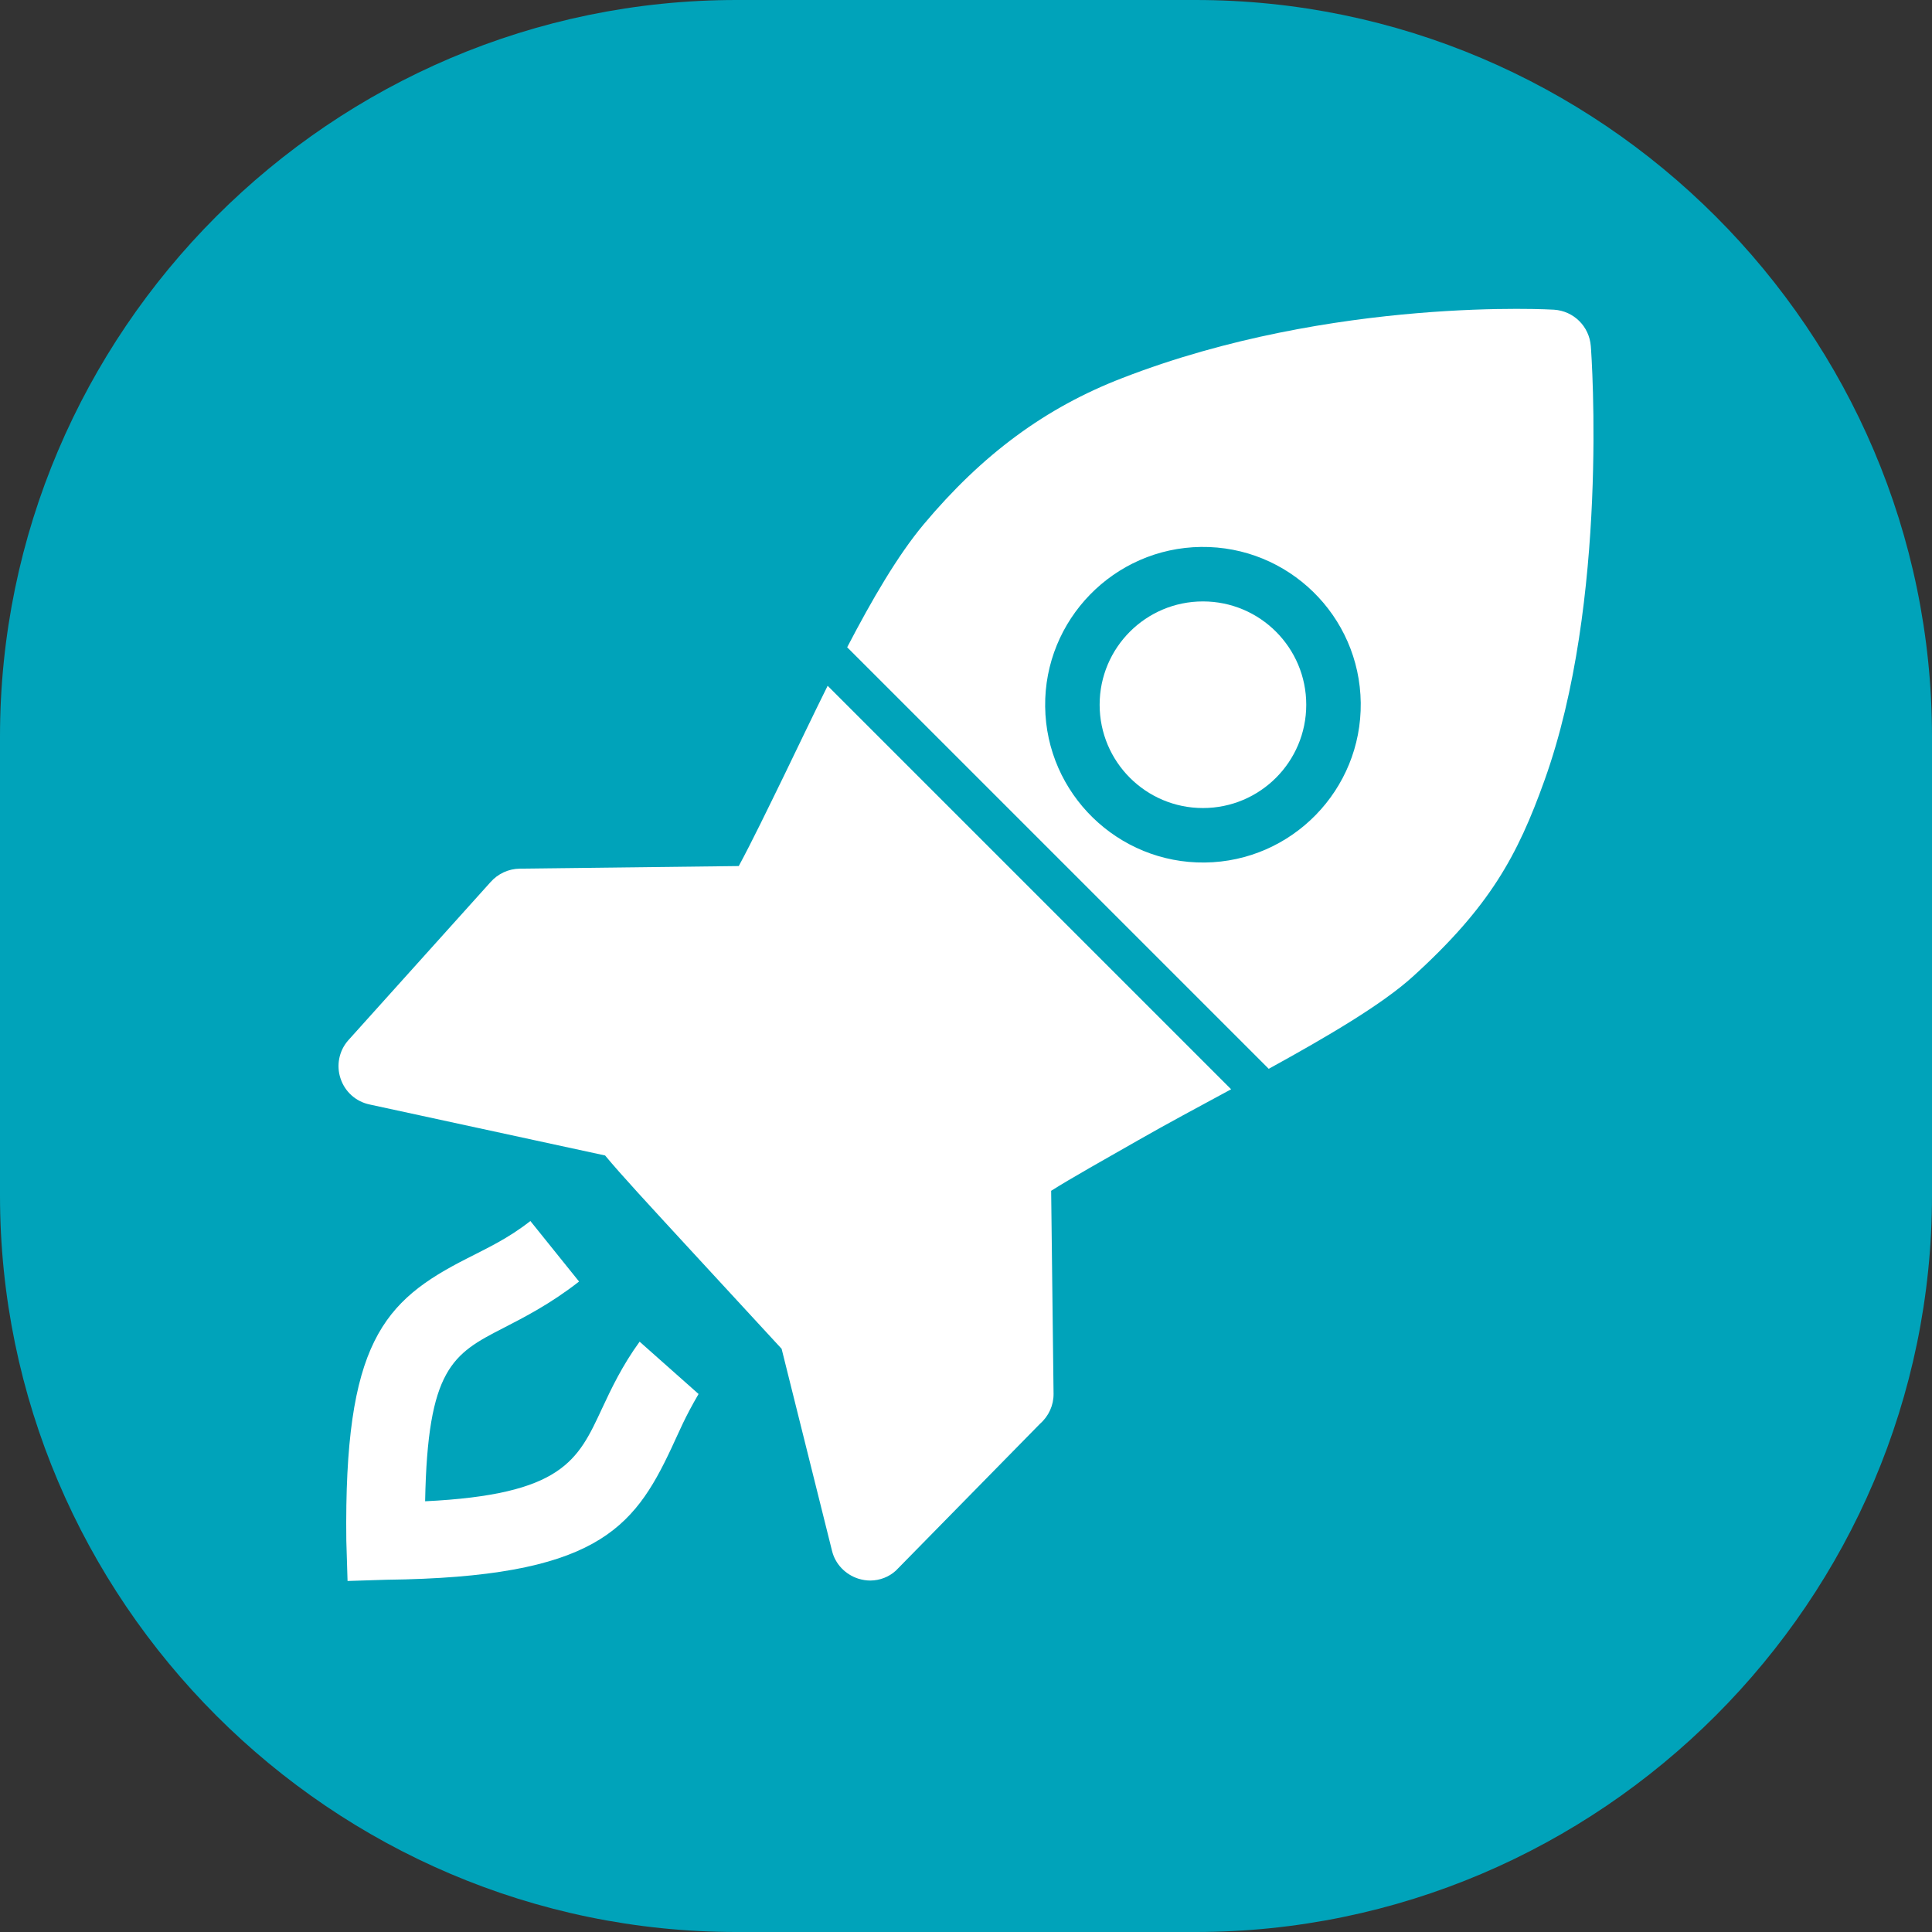
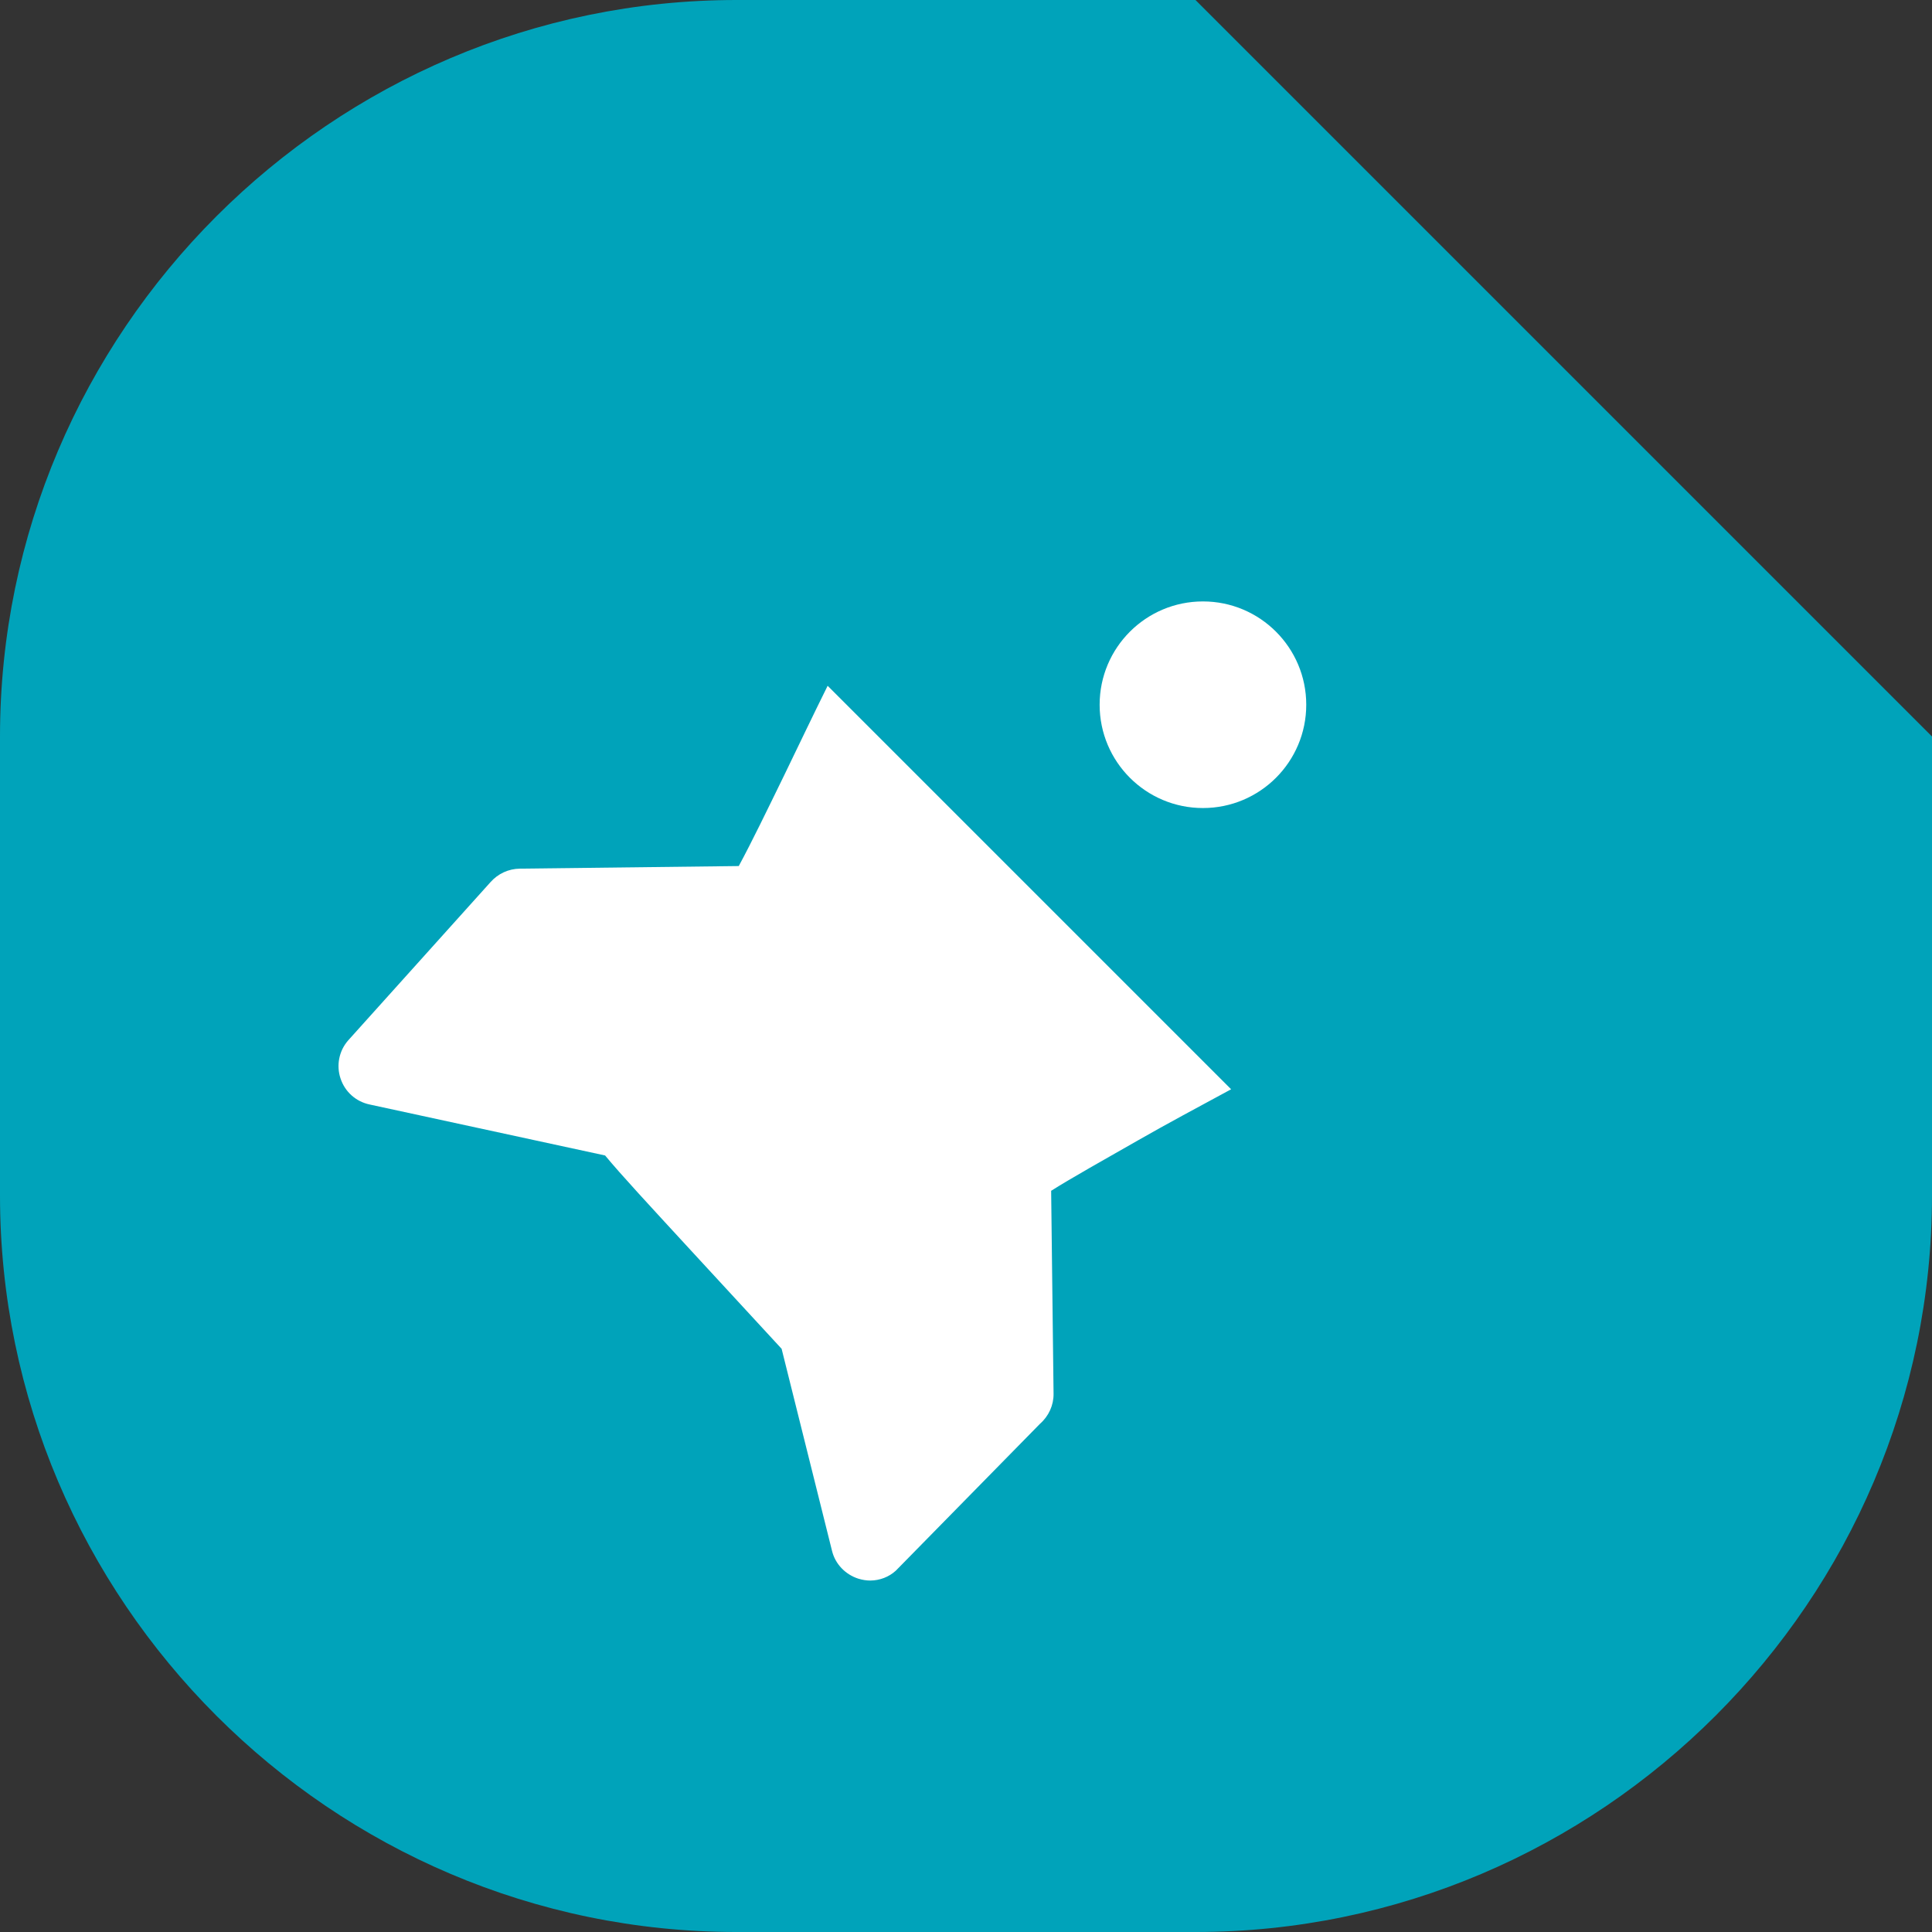
<svg xmlns="http://www.w3.org/2000/svg" version="1.1" x="0px" y="0px" width="141.144px" height="141.144px" viewBox="0 0 141.144 141.144" style="enable-background:new 0 0 141.144 141.144;" xml:space="preserve">
  <rect x="0" y="0" width="141.144" height="141.144" fill="#333333" stroke="none" />
  <style type="text/css">
	.st0{fill:#00A3BA;}
	.st1{fill:none;}
	.st2{fill:#FFFFFF;}
</style>
  <defs>
</defs>
-   <path class="st0" d="M87.338,0L53.806,0C24.213,0,0,24.213,0,53.806l0,33.532c0,29.593,24.213,53.806,53.806,53.806h33.532  c29.593,0,53.806-24.213,53.806-53.806V53.806C141.144,24.213,116.932,0,87.338,0z" />
+   <path class="st0" d="M87.338,0L53.806,0C24.213,0,0,24.213,0,53.806l0,33.532c0,29.593,24.213,53.806,53.806,53.806h33.532  c29.593,0,53.806-24.213,53.806-53.806V53.806z" />
  <path class="st1" d="M87.745,39.958c-6.363,0.076-11.466,5.32-11.39,11.665c0.076,6.363,5.32,11.466,11.664,11.39  c6.363-0.076,11.466-5.32,11.39-11.665C99.334,44.985,94.108,39.882,87.745,39.958z M87.972,59.031  c-4.168,0.05-7.586-3.289-7.636-7.456c-0.05-4.168,3.289-7.586,7.456-7.636c4.168-0.05,7.586,3.289,7.636,7.456  C95.478,55.563,92.14,58.981,87.972,59.031z" />
  <g>
-     <path class="st2" d="M51.035,101.84l-4.307-3.823c-1.27,1.749-2.062,3.419-2.746,4.884c-1.763,3.784-2.877,6.288-12.924,6.776   c0.18-9.705,2.012-10.76,5.697-12.648c1.54-0.793,3.465-1.775,5.549-3.405l-3.557-4.422c-1.645,1.292-3.149,1.974-4.616,2.73   c-6.143,3.117-9.002,6.176-8.83,20.618l0.09,2.95l2.821-0.089c15.235-0.181,18.052-3.664,20.841-9.619   C49.665,104.494,50.004,103.604,51.035,101.84z" />
-     <path class="st2" d="M103.226,71.335c5.621-5.103,7.642-8.835,9.606-14.318c4.696-13.061,3.45-30.976,3.386-31.731   c-0.11-1.438-1.248-2.568-2.688-2.661c0,0-16.116-0.989-31.521,4.987c-5.637,2.17-10.245,5.582-14.538,10.706   c-1.891,2.263-3.769,5.489-5.58,8.969l30.796,30.796C96.946,75.742,100.987,73.376,103.226,71.335z M88.019,63.012   c-6.344,0.075-11.589-5.027-11.664-11.39c-0.076-6.345,5.027-11.589,11.39-11.665c6.363-0.076,11.589,5.027,11.665,11.39   C99.485,57.693,94.383,62.937,88.019,63.012z" />
    <path class="st2" d="M89.941,79.578L60.464,50.101c-1.096,2.21-2.161,4.447-3.178,6.544c-1.206,2.468-2.341,4.824-3.315,6.625   l-15.991,0.19c-0.83,0.01-1.601,0.369-2.146,0.985L25.438,76.005c-0.674,0.764-0.882,1.837-0.557,2.792   c0.325,0.974,1.127,1.684,2.126,1.893l17.199,3.724c1.179,1.425,3.16,3.559,6.318,6.99l6.578,7.134l3.68,14.75   c0.233,0.975,0.98,1.741,1.924,2.043c0.296,0.089,0.592,0.14,0.887,0.137c0.682-0.008,1.344-0.256,1.854-0.723l10.534-10.732   c0.639-0.561,0.998-1.359,0.988-2.189l-0.176-14.829c1.428-0.903,3.939-2.316,6.321-3.672C85.163,82.15,87.533,80.88,89.941,79.578   z" />
    <circle class="st2" cx="87.882" cy="51.485" r="7.547" />
  </g>
</svg>